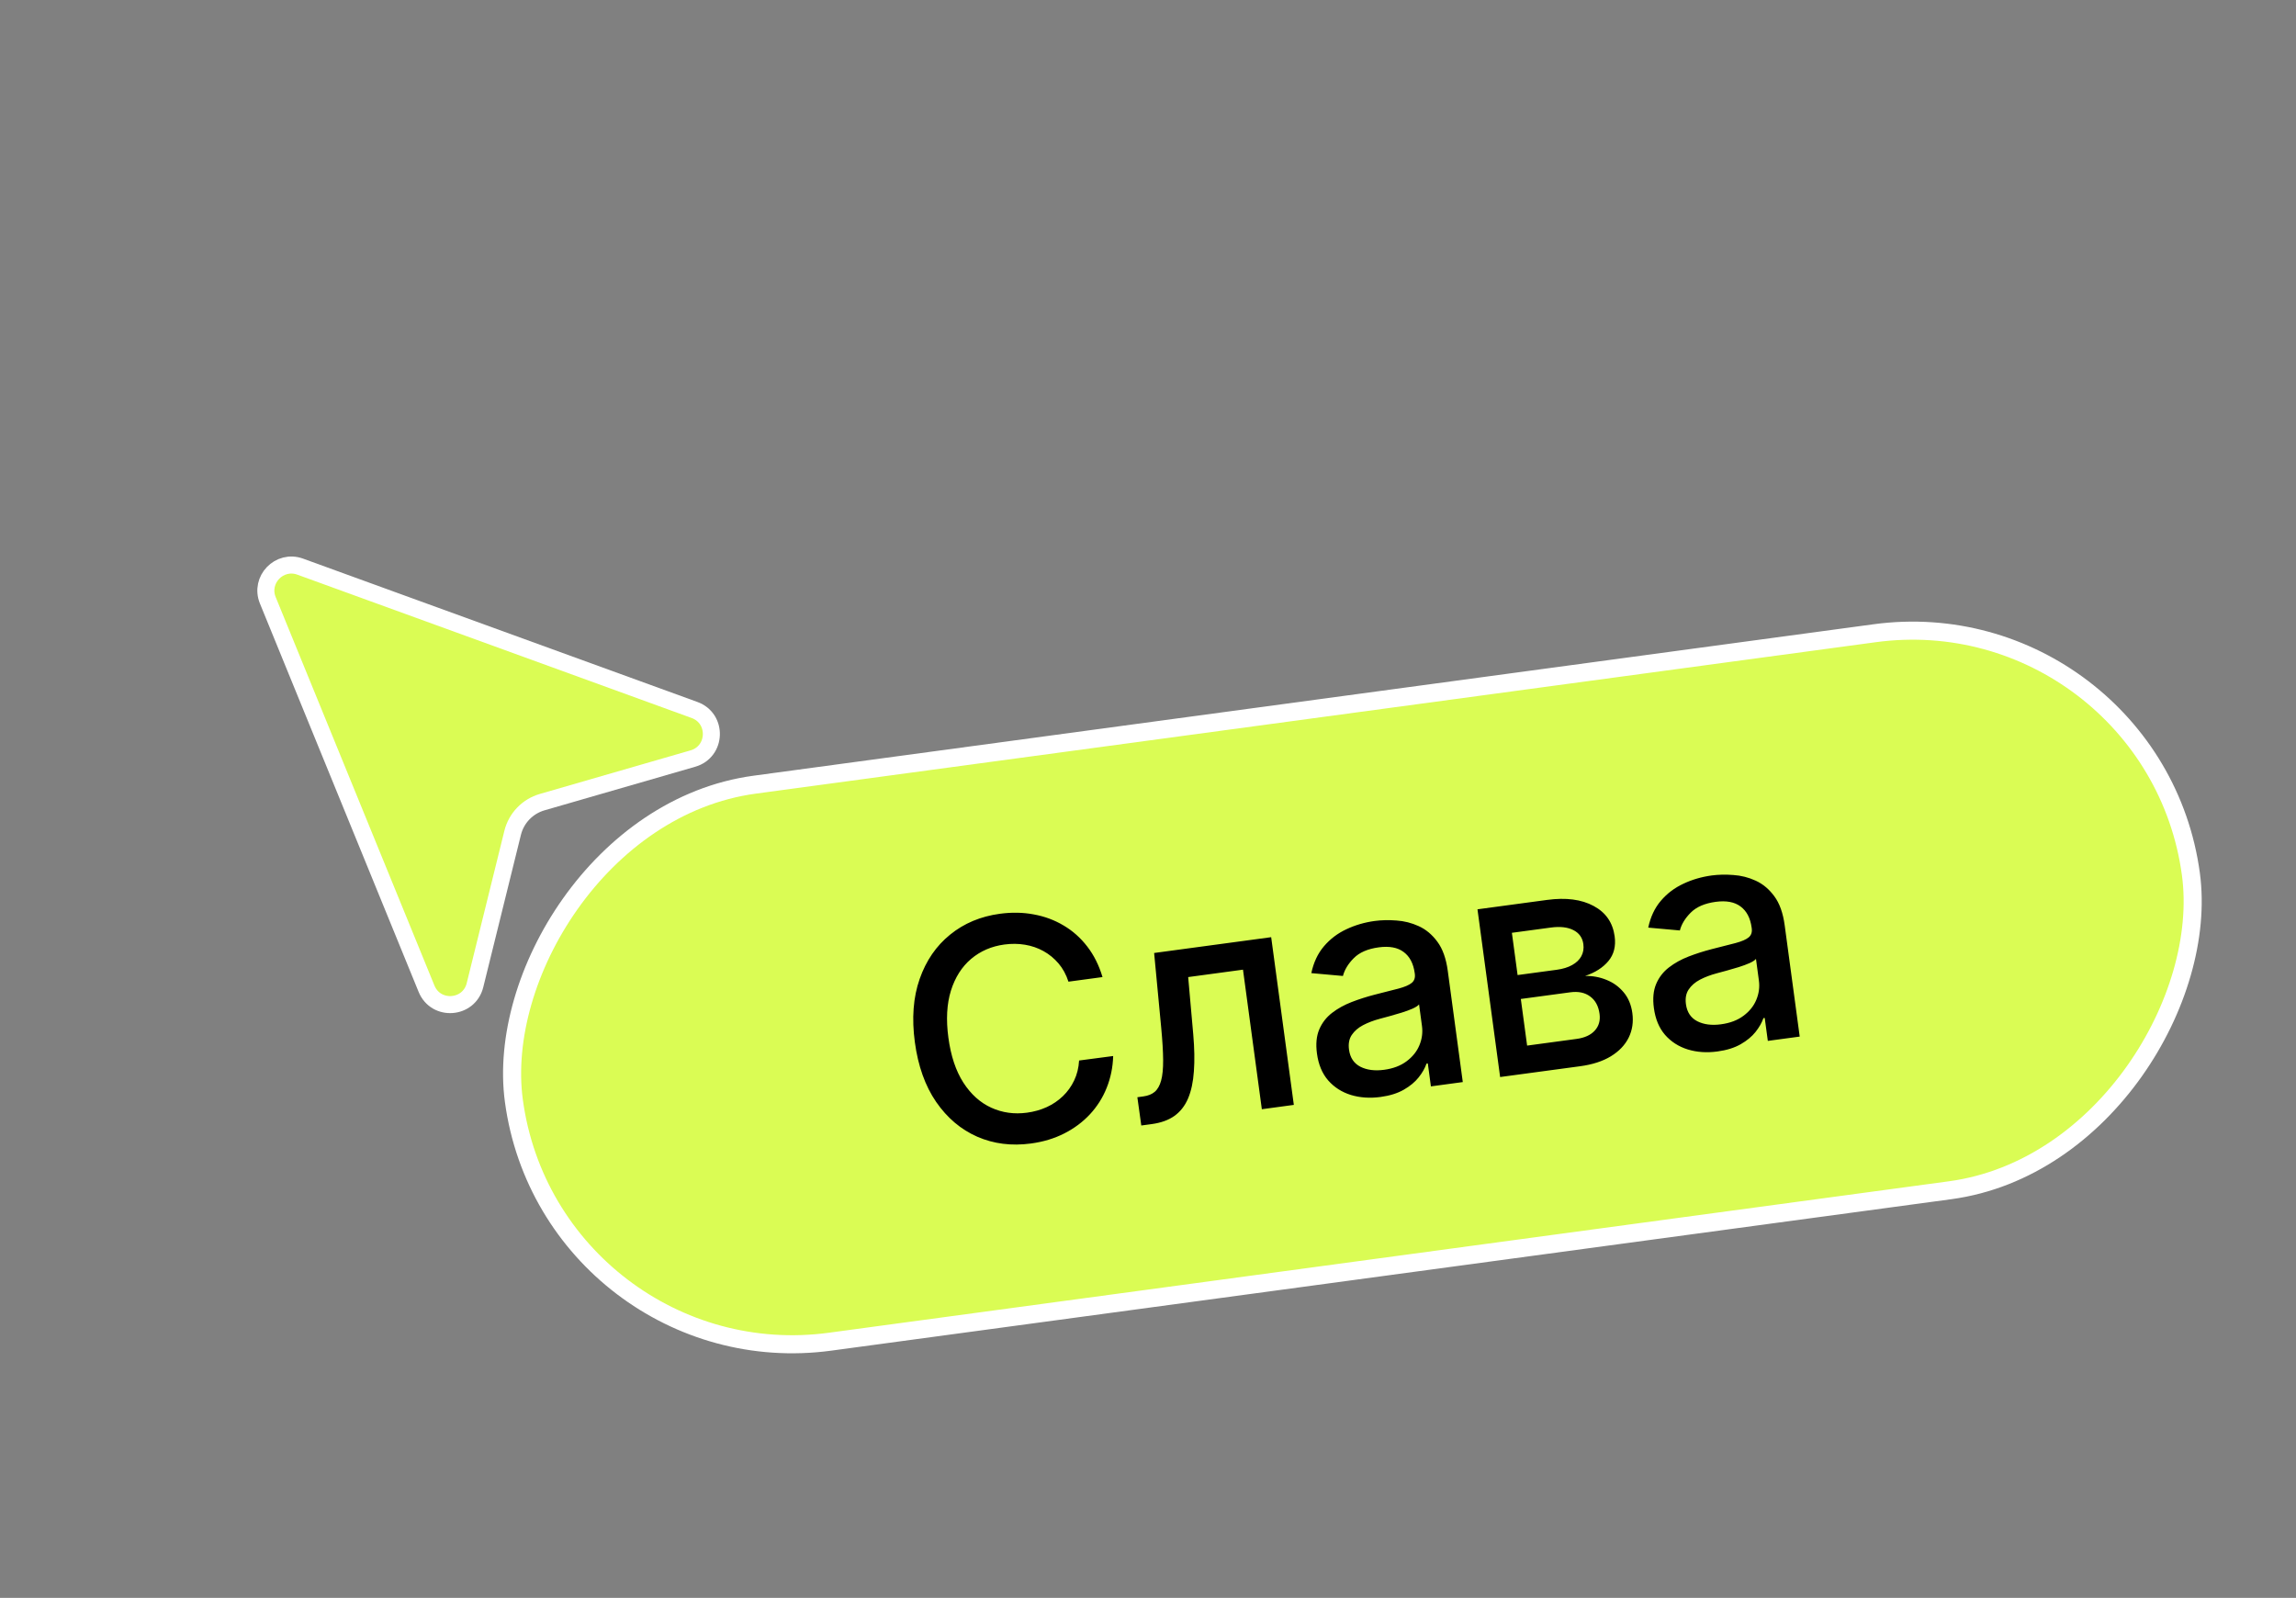
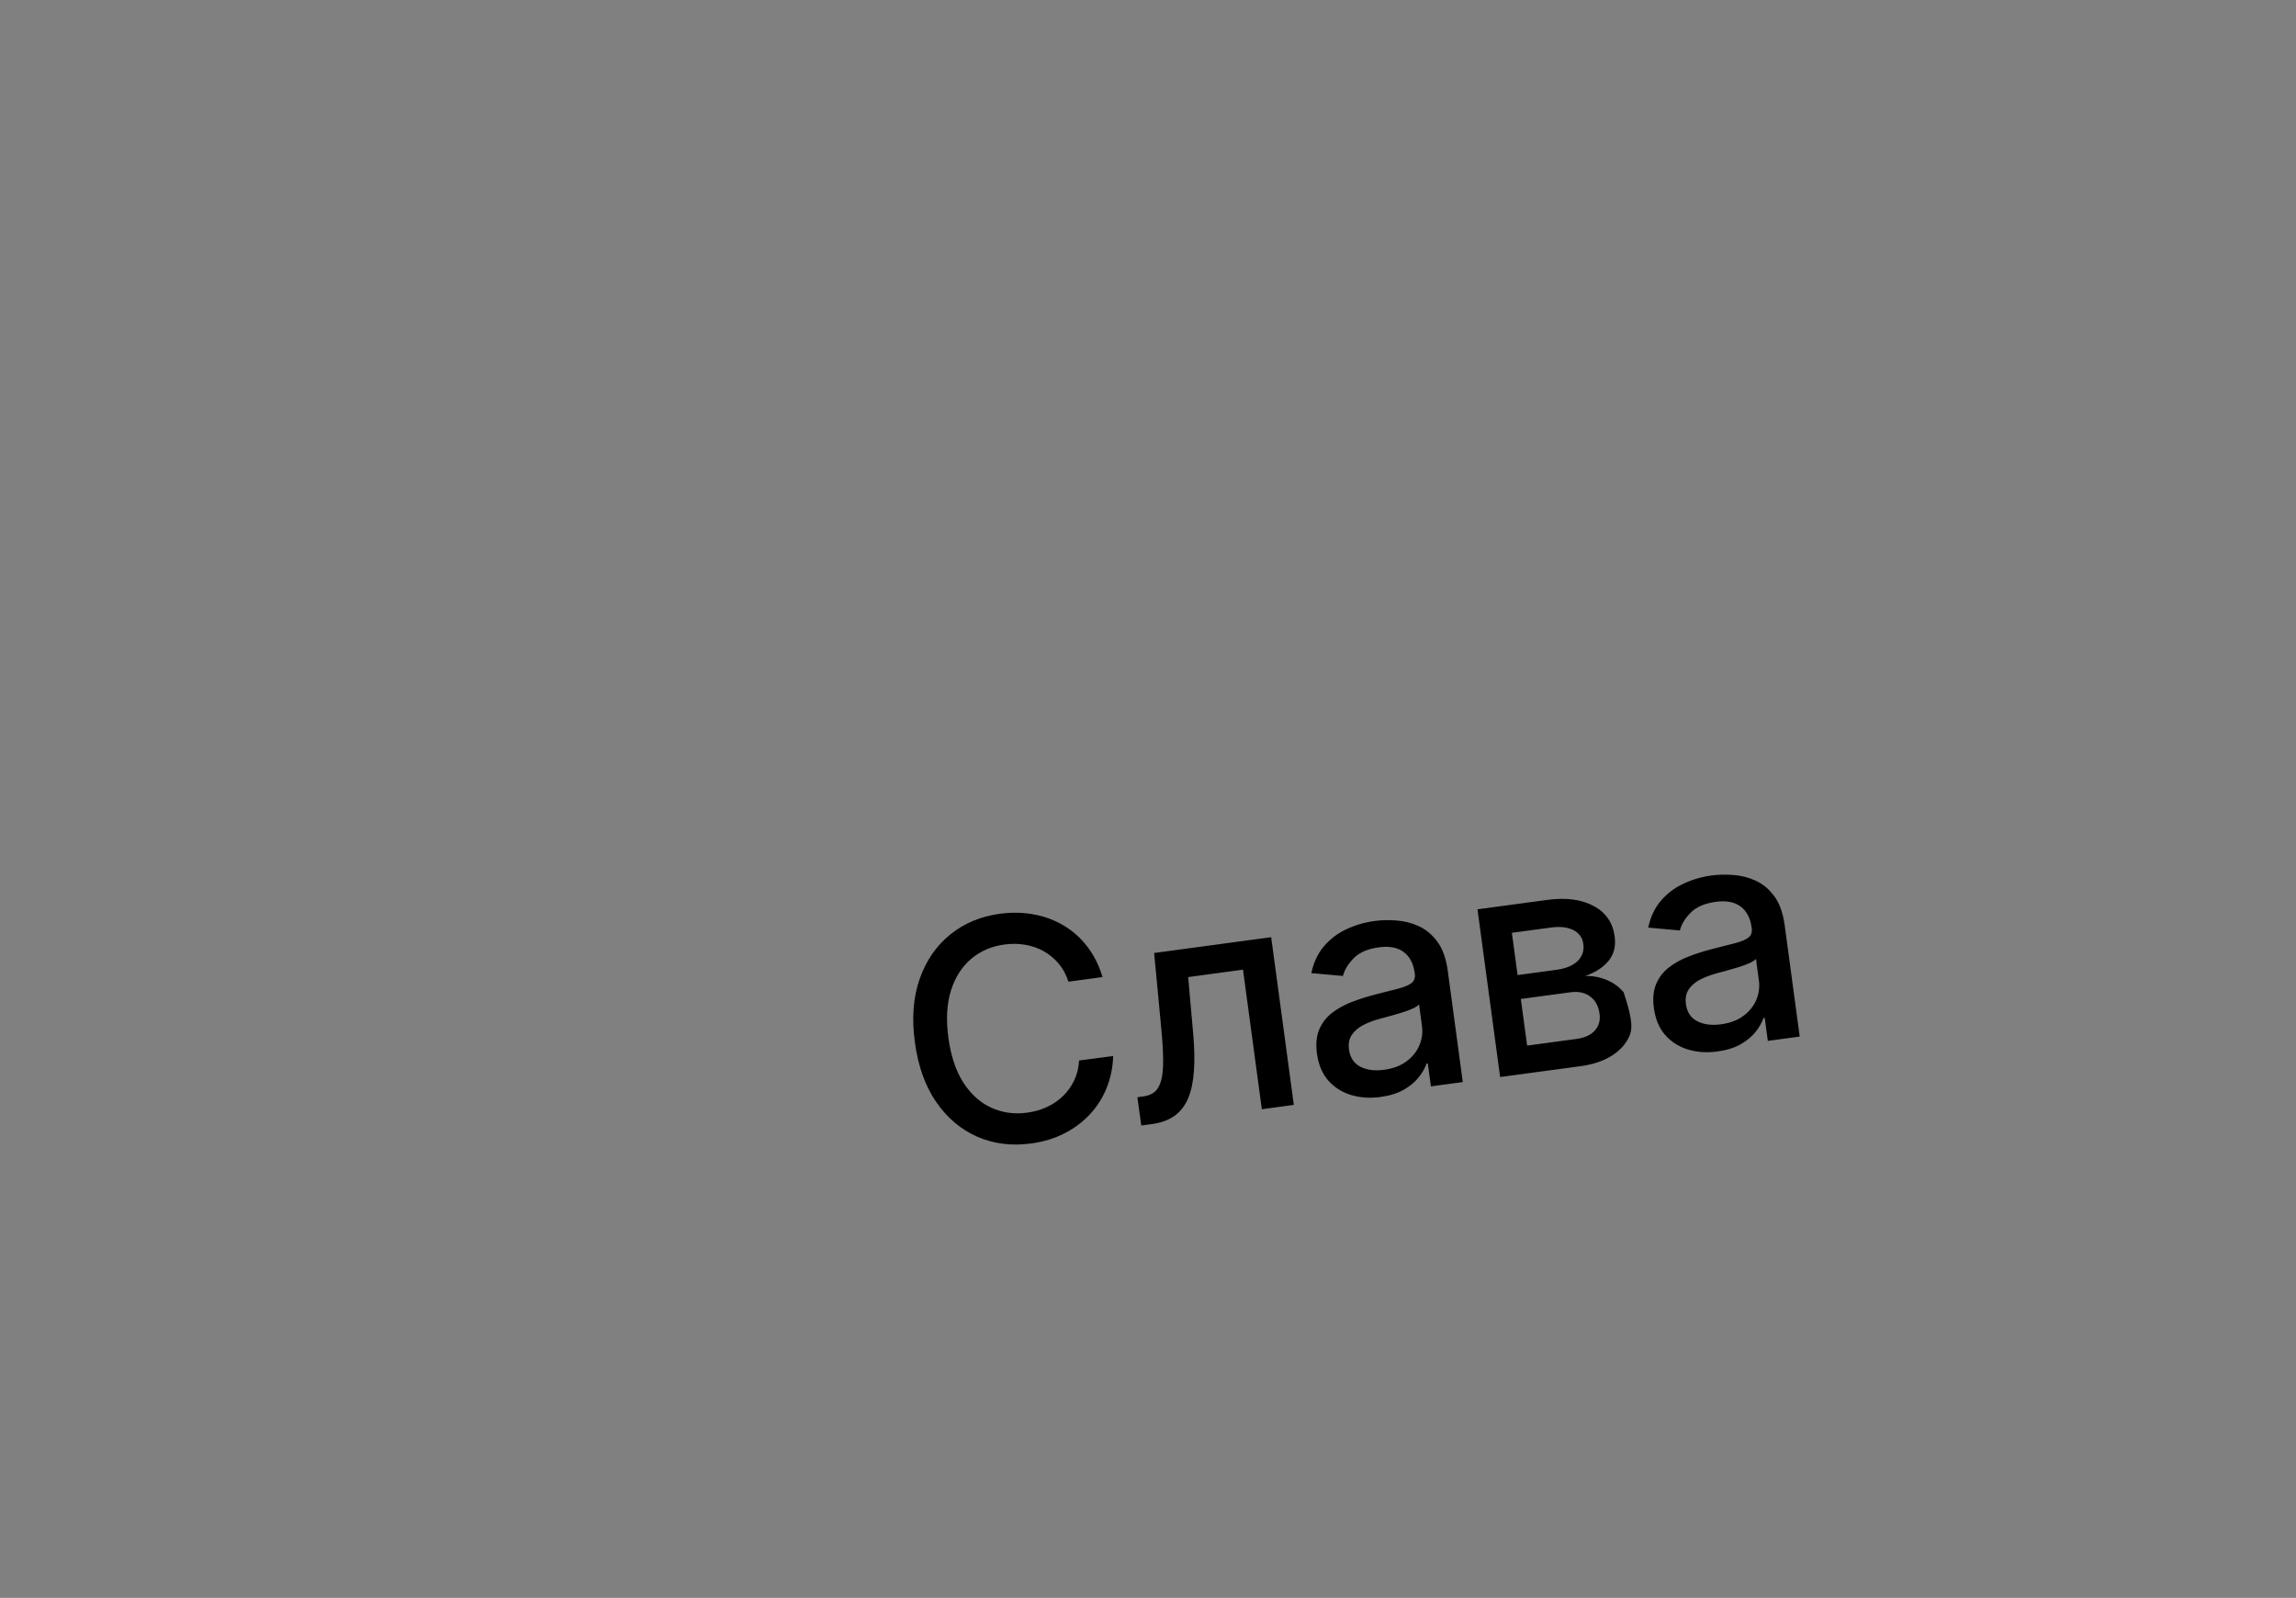
<svg xmlns="http://www.w3.org/2000/svg" width="148" height="103" viewBox="0 0 148 103" fill="none">
  <rect x="0" y="0" width="148" height="103" fill="#808080" stroke="none" />
-   <rect x="-0.499" y="0.655" width="109.082" height="36.233" rx="18.117" transform="matrix(-0.991 0.134 0.134 0.991 138.215 37.808)" fill="#DAFC54" />
-   <rect x="-0.499" y="0.655" width="109.082" height="36.233" rx="18.117" transform="matrix(-0.991 0.134 0.134 0.991 138.215 37.808)" stroke="white" stroke-width="1.165" />
-   <path d="M71.068 62.983L68.872 63.279C68.725 62.822 68.511 62.43 68.233 62.104C67.955 61.779 67.633 61.514 67.266 61.31C66.9 61.107 66.501 60.969 66.071 60.898C65.646 60.827 65.203 60.822 64.743 60.884C63.913 60.996 63.197 61.306 62.597 61.812C62.001 62.318 61.567 62.999 61.296 63.858C61.03 64.716 60.975 65.726 61.133 66.89C61.291 68.063 61.612 69.028 62.097 69.784C62.586 70.54 63.187 71.08 63.899 71.404C64.612 71.728 65.379 71.835 66.2 71.724C66.655 71.663 67.079 71.543 67.47 71.366C67.866 71.184 68.214 70.948 68.514 70.659C68.814 70.37 69.056 70.034 69.238 69.651C69.425 69.263 69.531 68.833 69.558 68.361L71.755 68.072C71.734 68.796 71.594 69.479 71.337 70.12C71.084 70.757 70.723 71.326 70.256 71.829C69.793 72.326 69.242 72.737 68.602 73.062C67.963 73.388 67.247 73.604 66.454 73.711C65.206 73.879 64.054 73.734 62.998 73.275C61.941 72.811 61.057 72.063 60.344 71.031C59.636 69.999 59.179 68.716 58.972 67.182C58.764 65.643 58.867 64.284 59.281 63.105C59.695 61.922 60.35 60.969 61.246 60.246C62.141 59.518 63.211 59.07 64.454 58.902C65.219 58.799 65.947 58.813 66.638 58.944C67.334 59.07 67.975 59.308 68.563 59.659C69.149 60.005 69.657 60.457 70.086 61.016C70.514 61.569 70.842 62.225 71.068 62.983ZM73.567 72.55L73.314 70.728L73.701 70.675C74.001 70.635 74.244 70.538 74.429 70.384C74.617 70.225 74.756 69.981 74.846 69.654C74.936 69.326 74.979 68.886 74.976 68.332C74.972 67.773 74.93 67.077 74.851 66.242L74.395 61.43L81.94 60.411L83.4 71.222L81.338 71.501L80.123 62.505L76.59 62.983L76.917 66.679C76.995 67.577 77.009 68.368 76.958 69.053C76.912 69.738 76.787 70.321 76.585 70.802C76.382 71.279 76.088 71.655 75.705 71.931C75.322 72.203 74.834 72.379 74.243 72.459L73.567 72.55ZM88.989 70.711C88.303 70.803 87.667 70.76 87.079 70.582C86.49 70.399 86.001 70.085 85.612 69.641C85.227 69.196 84.986 68.619 84.891 67.91C84.808 67.3 84.858 66.782 85.039 66.357C85.221 65.931 85.495 65.576 85.863 65.292C86.231 65.008 86.653 64.775 87.13 64.591C87.607 64.407 88.097 64.25 88.6 64.12C89.237 63.957 89.755 63.825 90.152 63.724C90.549 63.618 90.831 63.496 90.999 63.359C91.166 63.221 91.233 63.026 91.199 62.773L91.192 62.724C91.109 62.109 90.871 61.656 90.478 61.365C90.09 61.074 89.556 60.974 88.876 61.066C88.167 61.161 87.63 61.394 87.264 61.763C86.903 62.127 86.67 62.51 86.566 62.911L84.528 62.728C84.674 62.039 84.945 61.462 85.341 60.998C85.741 60.529 86.224 60.162 86.79 59.899C87.356 59.632 87.965 59.454 88.618 59.366C89.049 59.308 89.514 59.298 90.011 59.336C90.512 59.368 90.992 59.49 91.451 59.7C91.914 59.91 92.315 60.245 92.654 60.706C92.993 61.162 93.215 61.784 93.322 62.572L94.291 69.751L92.236 70.029L92.037 68.551L91.952 68.562C91.853 68.853 91.685 69.148 91.448 69.447C91.211 69.747 90.891 70.012 90.488 70.243C90.084 70.475 89.584 70.631 88.989 70.711ZM89.218 68.96C89.8 68.882 90.282 68.699 90.663 68.414C91.05 68.127 91.326 67.784 91.492 67.384C91.662 66.979 91.718 66.563 91.66 66.136L91.472 64.743C91.407 64.828 91.271 64.918 91.064 65.013C90.861 65.102 90.627 65.189 90.361 65.272C90.095 65.351 89.835 65.427 89.582 65.499C89.328 65.567 89.116 65.624 88.946 65.671C88.544 65.778 88.183 65.915 87.862 66.083C87.545 66.25 87.302 66.462 87.131 66.719C86.964 66.971 86.906 67.285 86.957 67.66C87.027 68.181 87.273 68.549 87.694 68.764C88.114 68.975 88.622 69.04 89.218 68.96ZM96.698 69.426L95.238 58.615L99.722 58.01C100.942 57.845 101.943 57.975 102.727 58.4C103.51 58.819 103.961 59.473 104.081 60.36C104.166 60.993 104.032 61.522 103.679 61.948C103.325 62.373 102.824 62.694 102.175 62.91C102.666 62.901 103.129 62.987 103.564 63.167C103.999 63.343 104.364 63.608 104.661 63.965C104.962 64.321 105.149 64.769 105.222 65.308C105.299 65.881 105.22 66.407 104.984 66.888C104.747 67.365 104.364 67.765 103.835 68.09C103.309 68.409 102.652 68.622 101.864 68.729L96.698 69.426ZM98.438 67.4L101.626 66.969C102.147 66.899 102.539 66.719 102.801 66.431C103.063 66.142 103.165 65.784 103.107 65.357C103.04 64.855 102.839 64.481 102.504 64.235C102.169 63.984 101.741 63.893 101.221 63.964L98.032 64.394L98.438 67.4ZM97.824 62.853L100.351 62.512C100.745 62.458 101.075 62.356 101.342 62.206C101.613 62.055 101.809 61.866 101.932 61.639C102.058 61.407 102.102 61.148 102.063 60.861C102.007 60.444 101.791 60.141 101.417 59.953C101.043 59.764 100.558 59.71 99.962 59.791L97.456 60.129L97.824 62.853ZM110.706 67.778C110.021 67.871 109.385 67.828 108.797 67.649C108.208 67.466 107.719 67.152 107.329 66.708C106.944 66.263 106.704 65.686 106.609 64.978C106.526 64.368 106.576 63.85 106.757 63.424C106.938 62.998 107.213 62.643 107.581 62.36C107.949 62.076 108.371 61.842 108.848 61.658C109.325 61.474 109.815 61.317 110.318 61.187C110.955 61.025 111.473 60.893 111.87 60.791C112.266 60.685 112.549 60.564 112.716 60.426C112.884 60.289 112.951 60.094 112.917 59.84L112.91 59.791C112.827 59.176 112.589 58.723 112.196 58.432C111.808 58.141 111.274 58.041 110.593 58.133C109.885 58.229 109.348 58.461 108.982 58.831C108.62 59.195 108.388 59.577 108.284 59.978L106.246 59.795C106.391 59.106 106.662 58.53 107.058 58.066C107.458 57.596 107.942 57.23 108.508 56.967C109.074 56.699 109.683 56.522 110.335 56.433C110.767 56.375 111.231 56.365 111.729 56.403C112.23 56.436 112.71 56.557 113.168 56.767C113.631 56.977 114.033 57.313 114.372 57.773C114.711 58.229 114.933 58.851 115.04 59.639L116.009 66.819L113.954 67.096L113.754 65.618L113.67 65.63C113.57 65.92 113.402 66.215 113.166 66.515C112.929 66.814 112.609 67.079 112.205 67.311C111.802 67.542 111.302 67.698 110.706 67.778ZM110.936 66.027C111.517 65.949 111.999 65.767 112.381 65.481C112.768 65.195 113.044 64.852 113.21 64.452C113.38 64.047 113.436 63.631 113.378 63.204L113.19 61.81C113.125 61.895 112.989 61.985 112.782 62.08C112.579 62.17 112.345 62.256 112.079 62.34C111.812 62.419 111.553 62.495 111.3 62.567C111.046 62.635 110.834 62.692 110.664 62.739C110.262 62.846 109.901 62.983 109.58 63.15C109.263 63.317 109.019 63.529 108.849 63.787C108.682 64.038 108.624 64.352 108.675 64.727C108.745 65.248 108.99 65.616 109.411 65.832C109.832 66.043 110.34 66.108 110.936 66.027Z" fill="black" />
-   <path d="M19.351 36.526C18.008 36.037 16.722 37.374 17.263 38.697L27.494 63.733C28.097 65.209 30.236 65.053 30.618 63.505L33.045 53.686C33.28 52.733 34.005 51.979 34.948 51.706L44.664 48.897C46.196 48.454 46.268 46.311 44.77 45.766L19.351 36.526Z" fill="#DAFC54" stroke="white" stroke-width="1.098" />
+   <path d="M71.068 62.983L68.872 63.279C68.725 62.822 68.511 62.43 68.233 62.104C67.955 61.779 67.633 61.514 67.266 61.31C66.9 61.107 66.501 60.969 66.071 60.898C65.646 60.827 65.203 60.822 64.743 60.884C63.913 60.996 63.197 61.306 62.597 61.812C62.001 62.318 61.567 62.999 61.296 63.858C61.03 64.716 60.975 65.726 61.133 66.89C61.291 68.063 61.612 69.028 62.097 69.784C62.586 70.54 63.187 71.08 63.899 71.404C64.612 71.728 65.379 71.835 66.2 71.724C66.655 71.663 67.079 71.543 67.47 71.366C67.866 71.184 68.214 70.948 68.514 70.659C68.814 70.37 69.056 70.034 69.238 69.651C69.425 69.263 69.531 68.833 69.558 68.361L71.755 68.072C71.734 68.796 71.594 69.479 71.337 70.12C71.084 70.757 70.723 71.326 70.256 71.829C69.793 72.326 69.242 72.737 68.602 73.062C67.963 73.388 67.247 73.604 66.454 73.711C65.206 73.879 64.054 73.734 62.998 73.275C61.941 72.811 61.057 72.063 60.344 71.031C59.636 69.999 59.179 68.716 58.972 67.182C58.764 65.643 58.867 64.284 59.281 63.105C59.695 61.922 60.35 60.969 61.246 60.246C62.141 59.518 63.211 59.07 64.454 58.902C65.219 58.799 65.947 58.813 66.638 58.944C67.334 59.07 67.975 59.308 68.563 59.659C69.149 60.005 69.657 60.457 70.086 61.016C70.514 61.569 70.842 62.225 71.068 62.983ZM73.567 72.55L73.314 70.728L73.701 70.675C74.001 70.635 74.244 70.538 74.429 70.384C74.617 70.225 74.756 69.981 74.846 69.654C74.936 69.326 74.979 68.886 74.976 68.332C74.972 67.773 74.93 67.077 74.851 66.242L74.395 61.43L81.94 60.411L83.4 71.222L81.338 71.501L80.123 62.505L76.59 62.983L76.917 66.679C76.995 67.577 77.009 68.368 76.958 69.053C76.912 69.738 76.787 70.321 76.585 70.802C76.382 71.279 76.088 71.655 75.705 71.931C75.322 72.203 74.834 72.379 74.243 72.459L73.567 72.55ZM88.989 70.711C88.303 70.803 87.667 70.76 87.079 70.582C86.49 70.399 86.001 70.085 85.612 69.641C85.227 69.196 84.986 68.619 84.891 67.91C84.808 67.3 84.858 66.782 85.039 66.357C85.221 65.931 85.495 65.576 85.863 65.292C86.231 65.008 86.653 64.775 87.13 64.591C87.607 64.407 88.097 64.25 88.6 64.12C89.237 63.957 89.755 63.825 90.152 63.724C90.549 63.618 90.831 63.496 90.999 63.359C91.166 63.221 91.233 63.026 91.199 62.773L91.192 62.724C91.109 62.109 90.871 61.656 90.478 61.365C90.09 61.074 89.556 60.974 88.876 61.066C88.167 61.161 87.63 61.394 87.264 61.763C86.903 62.127 86.67 62.51 86.566 62.911L84.528 62.728C84.674 62.039 84.945 61.462 85.341 60.998C85.741 60.529 86.224 60.162 86.79 59.899C87.356 59.632 87.965 59.454 88.618 59.366C89.049 59.308 89.514 59.298 90.011 59.336C90.512 59.368 90.992 59.49 91.451 59.7C91.914 59.91 92.315 60.245 92.654 60.706C92.993 61.162 93.215 61.784 93.322 62.572L94.291 69.751L92.236 70.029L92.037 68.551L91.952 68.562C91.853 68.853 91.685 69.148 91.448 69.447C91.211 69.747 90.891 70.012 90.488 70.243C90.084 70.475 89.584 70.631 88.989 70.711ZM89.218 68.96C89.8 68.882 90.282 68.699 90.663 68.414C91.05 68.127 91.326 67.784 91.492 67.384C91.662 66.979 91.718 66.563 91.66 66.136L91.472 64.743C91.407 64.828 91.271 64.918 91.064 65.013C90.861 65.102 90.627 65.189 90.361 65.272C90.095 65.351 89.835 65.427 89.582 65.499C89.328 65.567 89.116 65.624 88.946 65.671C88.544 65.778 88.183 65.915 87.862 66.083C87.545 66.25 87.302 66.462 87.131 66.719C86.964 66.971 86.906 67.285 86.957 67.66C87.027 68.181 87.273 68.549 87.694 68.764C88.114 68.975 88.622 69.04 89.218 68.96ZM96.698 69.426L95.238 58.615L99.722 58.01C100.942 57.845 101.943 57.975 102.727 58.4C103.51 58.819 103.961 59.473 104.081 60.36C104.166 60.993 104.032 61.522 103.679 61.948C103.325 62.373 102.824 62.694 102.175 62.91C102.666 62.901 103.129 62.987 103.564 63.167C103.999 63.343 104.364 63.608 104.661 63.965C105.299 65.881 105.22 66.407 104.984 66.888C104.747 67.365 104.364 67.765 103.835 68.09C103.309 68.409 102.652 68.622 101.864 68.729L96.698 69.426ZM98.438 67.4L101.626 66.969C102.147 66.899 102.539 66.719 102.801 66.431C103.063 66.142 103.165 65.784 103.107 65.357C103.04 64.855 102.839 64.481 102.504 64.235C102.169 63.984 101.741 63.893 101.221 63.964L98.032 64.394L98.438 67.4ZM97.824 62.853L100.351 62.512C100.745 62.458 101.075 62.356 101.342 62.206C101.613 62.055 101.809 61.866 101.932 61.639C102.058 61.407 102.102 61.148 102.063 60.861C102.007 60.444 101.791 60.141 101.417 59.953C101.043 59.764 100.558 59.71 99.962 59.791L97.456 60.129L97.824 62.853ZM110.706 67.778C110.021 67.871 109.385 67.828 108.797 67.649C108.208 67.466 107.719 67.152 107.329 66.708C106.944 66.263 106.704 65.686 106.609 64.978C106.526 64.368 106.576 63.85 106.757 63.424C106.938 62.998 107.213 62.643 107.581 62.36C107.949 62.076 108.371 61.842 108.848 61.658C109.325 61.474 109.815 61.317 110.318 61.187C110.955 61.025 111.473 60.893 111.87 60.791C112.266 60.685 112.549 60.564 112.716 60.426C112.884 60.289 112.951 60.094 112.917 59.84L112.91 59.791C112.827 59.176 112.589 58.723 112.196 58.432C111.808 58.141 111.274 58.041 110.593 58.133C109.885 58.229 109.348 58.461 108.982 58.831C108.62 59.195 108.388 59.577 108.284 59.978L106.246 59.795C106.391 59.106 106.662 58.53 107.058 58.066C107.458 57.596 107.942 57.23 108.508 56.967C109.074 56.699 109.683 56.522 110.335 56.433C110.767 56.375 111.231 56.365 111.729 56.403C112.23 56.436 112.71 56.557 113.168 56.767C113.631 56.977 114.033 57.313 114.372 57.773C114.711 58.229 114.933 58.851 115.04 59.639L116.009 66.819L113.954 67.096L113.754 65.618L113.67 65.63C113.57 65.92 113.402 66.215 113.166 66.515C112.929 66.814 112.609 67.079 112.205 67.311C111.802 67.542 111.302 67.698 110.706 67.778ZM110.936 66.027C111.517 65.949 111.999 65.767 112.381 65.481C112.768 65.195 113.044 64.852 113.21 64.452C113.38 64.047 113.436 63.631 113.378 63.204L113.19 61.81C113.125 61.895 112.989 61.985 112.782 62.08C112.579 62.17 112.345 62.256 112.079 62.34C111.812 62.419 111.553 62.495 111.3 62.567C111.046 62.635 110.834 62.692 110.664 62.739C110.262 62.846 109.901 62.983 109.58 63.15C109.263 63.317 109.019 63.529 108.849 63.787C108.682 64.038 108.624 64.352 108.675 64.727C108.745 65.248 108.99 65.616 109.411 65.832C109.832 66.043 110.34 66.108 110.936 66.027Z" fill="black" />
</svg>